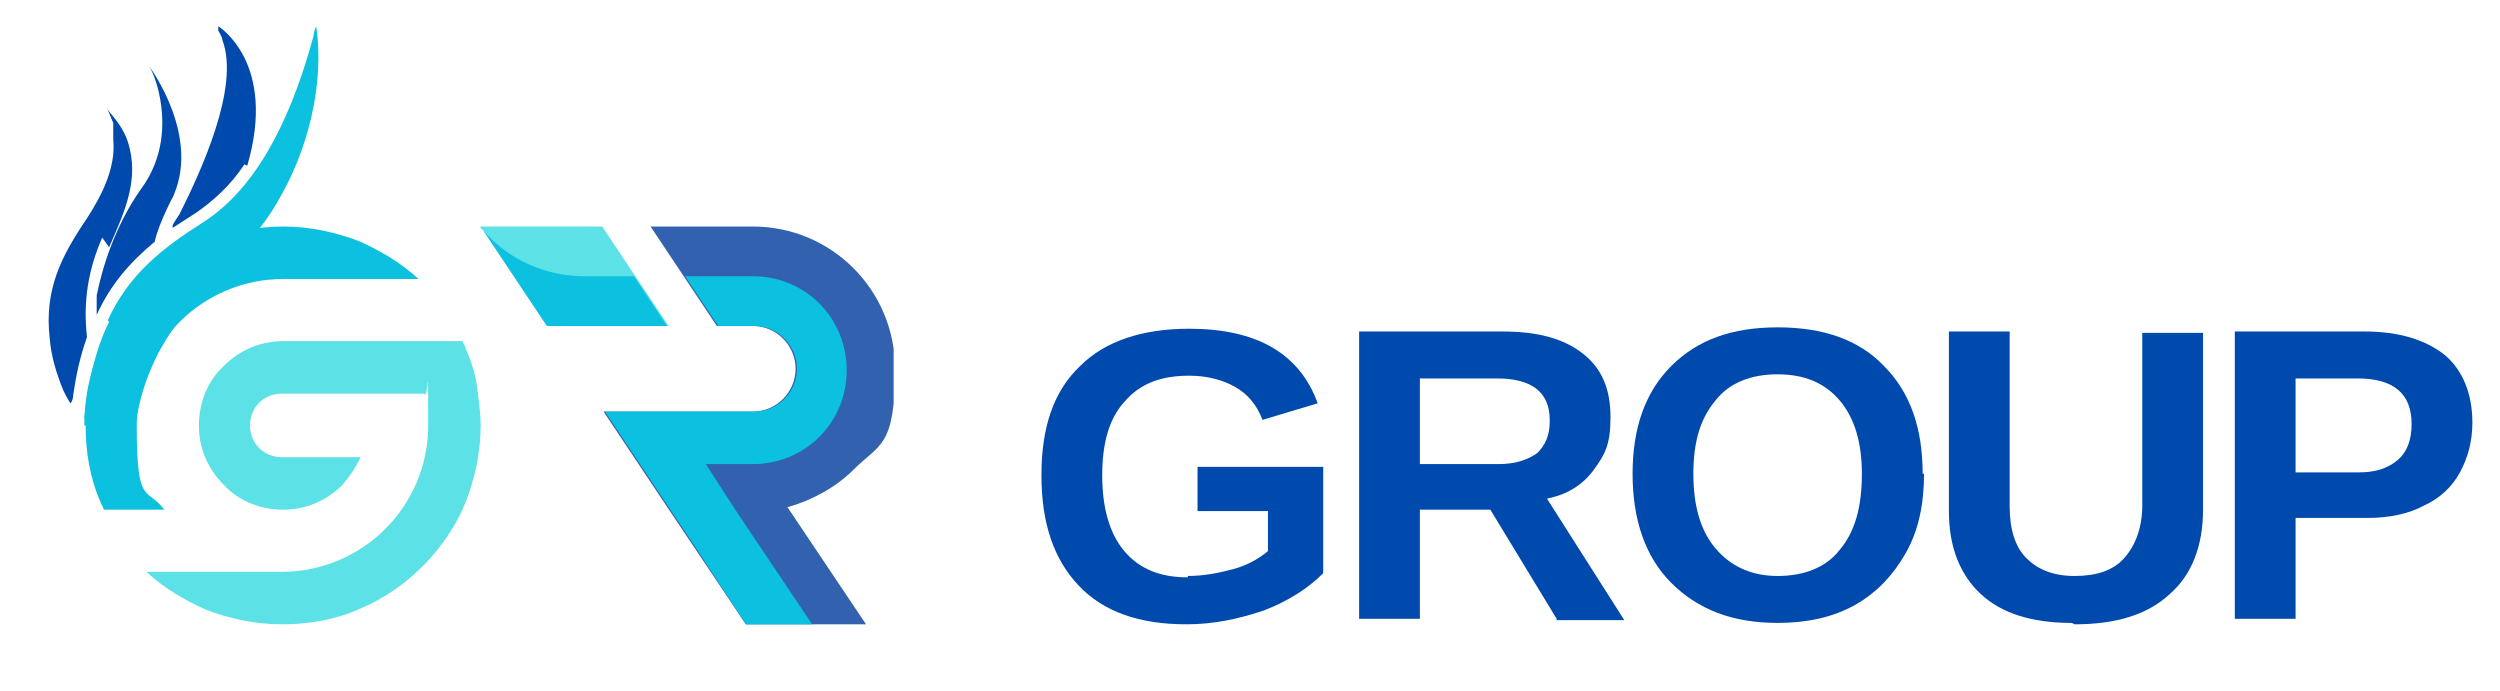
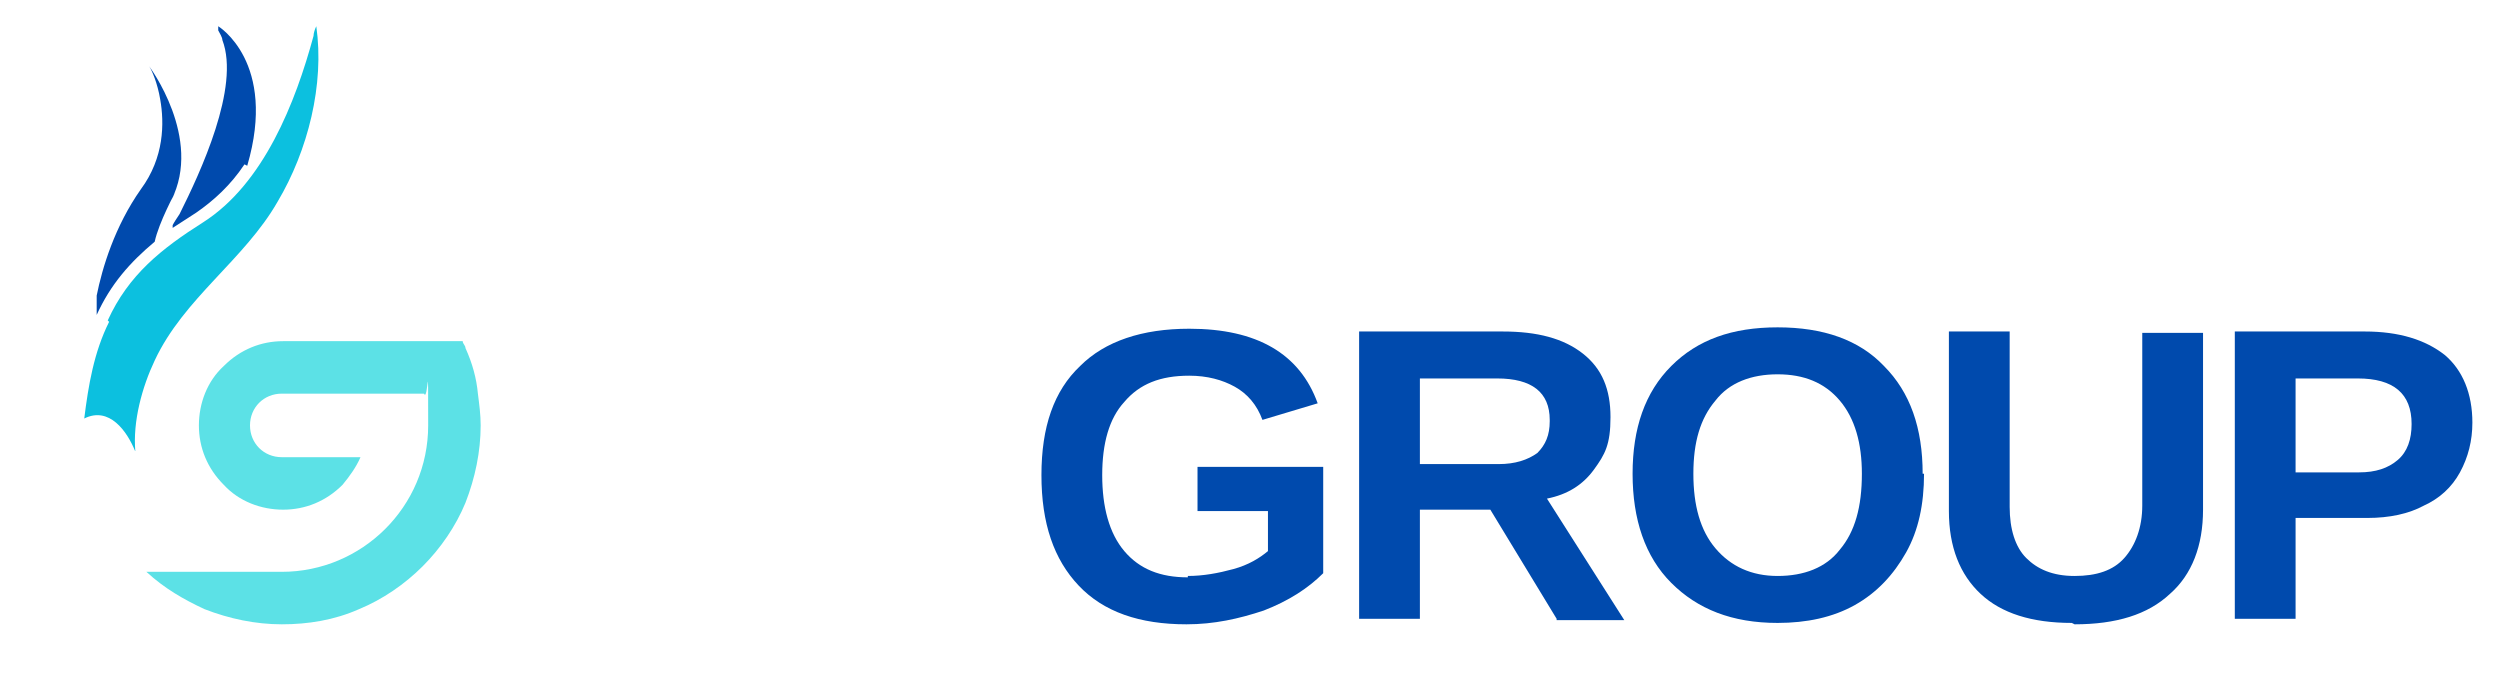
<svg xmlns="http://www.w3.org/2000/svg" id="Layer_1" version="1.1" viewBox="0 0 181 50">
  <defs>
    <style>
      .st0 {
        fill: none;
      }

      .st1, .st2 {
        fill: #0cc0df;
      }

      .st3 {
        fill: #004aad;
      }

      .st2, .st4, .st5 {
        fill-rule: evenodd;
      }

      .st4, .st6 {
        fill: #5ce1e6;
      }

      .st7 {
        clip-path: url(#clippath-1);
      }

      .st8 {
        clip-path: url(#clippath-3);
      }

      .st9 {
        clip-path: url(#clippath-2);
      }

      .st10 {
        opacity: 0;
      }

      .st11 {
        clip-path: url(#clippath);
      }

      .st5 {
        fill: #3261b0;
      }
    </style>
    <clipPath id="clippath">
      <rect class="st0" x="6.1" y="16.4" width="28.8" height="28.8" />
    </clipPath>
    <clipPath id="clippath-1">
-       <rect class="st0" x="34.8" y="16.4" width="29.9" height="28.8" />
-     </clipPath>
+       </clipPath>
    <clipPath id="clippath-2">
      <rect class="st0" x="2.7" y="2" width="21.4" height="30.4" transform="translate(-1 .8) rotate(-3.2)" />
    </clipPath>
    <clipPath id="clippath-3">
      <rect class="st0" x="2.7" y="2" width="21.4" height="30.4" transform="translate(-1 .8) rotate(-3.2)" />
    </clipPath>
  </defs>
  <g>
    <path class="st3" d="M86,41.7c1.1,0,2.2-.2,3.3-.5,1.1-.3,1.9-.8,2.5-1.3v-2.9h-5.1v-3.2h9.1v7.7c-1.1,1.1-2.5,2-4.3,2.7-1.8.6-3.6,1-5.6,1-3.4,0-6-.9-7.8-2.8-1.8-1.9-2.7-4.5-2.7-8s.9-6.1,2.8-7.9c1.8-1.8,4.5-2.7,7.9-2.7,4.9,0,8,1.8,9.3,5.4l-4,1.2c-.4-1.1-1.1-1.9-2-2.4-.9-.5-2-.8-3.3-.8-2.1,0-3.6.6-4.7,1.9-1.1,1.2-1.6,3-1.6,5.3s.5,4.2,1.6,5.5c1.1,1.3,2.6,1.9,4.6,1.9Z" />
    <path class="st3" d="M112.7,44.8l-4.8-7.9h-5.1v7.9h-4.4v-20.8h10.4c2.5,0,4.4.5,5.8,1.6,1.4,1.1,2,2.6,2,4.6s-.4,2.7-1.2,3.8c-.8,1.1-1.9,1.8-3.4,2.1l5.6,8.8h-4.9ZM112.2,30.4c0-2-1.3-3-3.8-3h-5.6v6.2h5.7c1.2,0,2.1-.3,2.8-.8.6-.6.9-1.3.9-2.3Z" />
    <path class="st3" d="M139.3,34.3c0,2.2-.4,4.1-1.3,5.7-.9,1.6-2.1,2.9-3.7,3.8-1.6.9-3.5,1.3-5.6,1.3-3.3,0-5.8-1-7.7-2.9-1.9-1.9-2.8-4.6-2.8-7.9s.9-5.9,2.8-7.8c1.9-1.9,4.4-2.8,7.7-2.8s5.9.9,7.7,2.8c1.9,1.9,2.8,4.5,2.8,7.8ZM134.8,34.3c0-2.2-.5-4-1.6-5.3-1.1-1.3-2.6-1.9-4.5-1.9s-3.5.6-4.5,1.9c-1.1,1.3-1.6,3-1.6,5.3s.5,4.1,1.6,5.4,2.6,2,4.5,2,3.5-.6,4.5-1.9c1.1-1.3,1.6-3.1,1.6-5.5Z" />
    <path class="st3" d="M150,45.1c-2.9,0-5.1-.7-6.6-2.1-1.5-1.4-2.3-3.4-2.3-6v-13h4.4v12.7c0,1.6.4,2.9,1.2,3.7s1.9,1.3,3.5,1.3,2.8-.4,3.6-1.3c.8-.9,1.3-2.2,1.3-3.8v-12.5h4.4v12.8c0,2.6-.8,4.7-2.4,6.1-1.6,1.5-3.9,2.2-6.9,2.2Z" />
    <path class="st3" d="M179,30.6c0,1.3-.3,2.5-.9,3.6-.6,1.1-1.5,1.9-2.6,2.4-1.1.6-2.5.9-4.1.9h-5.2v7.3h-4.4v-20.8h9.4c2.5,0,4.4.6,5.8,1.7,1.3,1.1,2,2.8,2,4.9ZM174.6,30.7c0-2.2-1.3-3.3-3.9-3.3h-4.5v6.8h4.6c1.2,0,2.1-.3,2.8-.9.7-.6,1-1.5,1-2.6Z" />
  </g>
  <g>
    <g class="st11">
      <path class="st6" d="M33.5,24.7c0,.2.2.3.2.5.5,1.1.8,2.2.9,3.3.1.8.2,1.5.2,2.3,0,1.9-.4,3.8-1.1,5.6-.7,1.7-1.8,3.3-3.1,4.6s-2.9,2.4-4.6,3.1c-1.8.8-3.7,1.1-5.6,1.1s-3.8-.4-5.6-1.1c-1.5-.7-2.9-1.5-4.2-2.7h9.8c5.8,0,10.6-4.7,10.6-10.6s0-1.6-.3-2.3h-10.3c-1.3,0-2.3,1-2.3,2.3s1,2.3,2.3,2.3h5.7c-.3.7-.8,1.4-1.3,2-1.2,1.2-2.7,1.8-4.3,1.8s-3.2-.6-4.3-1.8c-1.2-1.2-1.8-2.7-1.8-4.3s.6-3.2,1.8-4.3c1.2-1.2,2.7-1.8,4.3-1.8h13Z" />
-       <path class="st1" d="M6.1,30.8c0-1.9.4-3.8,1.1-5.6.7-1.7,1.8-3.3,3.1-4.6,1.3-1.3,2.9-2.4,4.6-3.1,1.8-.7,3.7-1.1,5.6-1.1s3.8.4,5.6,1.1c1.5.7,2.9,1.5,4.2,2.7h-9.8c-5.8,0-10.6,4.7-10.6,10.6s.7,4.4,2,6.1h-4.4c0-.2-.2-.4-.2-.5-.8-1.8-1.1-3.7-1.1-5.6Z" />
    </g>
    <g class="st7">
      <path class="st5" d="M57,36.7l5.7,8.5h-8.7l-5.5-8.2-4.8-7.2h10.8c1.7,0,3.1-1.4,3.1-3.1s-1.4-3.1-3.1-3.1h-2.6l-4.8-7.2h7.4c5.7,0,10.3,4.6,10.3,10.3s-1.1,5.4-3,7.3c-1.3,1.3-3,2.2-4.7,2.7" />
      <polygon class="st4" points="48.4 23.6 39.6 23.6 34.8 16.4 43.6 16.4 48.4 23.6" />
-       <path class="st2" d="M54.4,33.6h-3.3l2.2,3.4,5.5,8.2h-4.8l-3.4-5.2-6.8-10.2h10.8c1.7,0,3.1-1.4,3.1-3.1s-1.4-3.1-3.1-3.1h-2.6l-2.4-3.6h4.9c3.8,0,6.8,3,6.8,6.8s-3,6.8-6.8,6.8" />
+       <path class="st2" d="M54.4,33.6h-3.3l2.2,3.4,5.5,8.2h-4.8l-3.4-5.2-6.8-10.2h10.8c1.7,0,3.1-1.4,3.1-3.1s-1.4-3.1-3.1-3.1l-2.4-3.6h4.9c3.8,0,6.8,3,6.8,6.8s-3,6.8-6.8,6.8" />
      <path class="st2" d="M34.8,16.4l4.8,7.2h8.7l-2.4-3.6h-3.6c-2.8,0-5.5-1.2-7.3-3.3l-.2-.2Z" />
    </g>
    <g class="st9">
      <g class="st8">
        <path class="st1" d="M7.8,23.2c1.5-3.3,3.9-5.2,6.9-7.1,4.4-2.8,6.7-8.7,8-13.5,0-.2.1-.5.2-.7.6,4.2-.6,9-2.8,12.7-2.4,4.2-6.8,7-8.9,11.5-.9,1.9-1.6,4.4-1.4,6.6-.6-1.5-1.9-3.3-3.7-2.4.3-2.4.7-4.8,1.8-7Z" />
        <path class="st3" d="M17.7,11.9c-1,1.5-2.2,2.6-3.5,3.5-.6.4-1.1.7-1.7,1.1,0,0,0,0,0-.1,0,0,0,0,0,0,0,0,0,0,0-.1.1-.2.3-.5.5-.8,1.5-3,4.4-9.2,3.1-12.6,0-.2-.2-.5-.3-.7,0,0,0,0,0-.1,0,0,0,0,0-.1,0,0,0,0,0,0,0,0,0,0,0-.1,0,0,4.3,2.6,2.1,10.1Z" />
        <path class="st3" d="M12.7,13.9s-1.2,2.2-1.5,3.6c-1.8,1.5-3.2,3.1-4.2,5.3t0,0s0,0,0,0h0s0,0,0,0h0s0,0,0,0h0s0,0,0,0h0s0,0,0,0t0,0h0s0,0,0,0c0,0,0,0,0-.1h0c0,0,0-.1,0-.2,0-.2,0-.3,0-.5,0,0,0-.2,0-.2h0c0-.1,0-.2,0-.3t0,0c0,0,0-.1,0-.1t0,0c.4-2,1.3-5,3.2-7.7,1.7-2.3,1.7-4.8,1.4-6.5-.2-1.2-.6-2.1-.8-2.4,0,0,0,0,0,0t0,0h0s0,0,0,0c0,0,3.9,5.2,1.6,9.7Z" />
-         <path class="st3" d="M7.4,17.2c-1,2.3-1.4,4.6-1.1,7.2,0,0,0,0,0,0-.5,1.4-.8,2.8-1,4.2,0,.4-.2.6-.2.6h0s0,0,0,0h0s0,0,0,0t0,0s0,0,0,0h0s0,0,0,0h0s0,0,0,0c0,0,0,0,0,0,0,0,0,0,0,0,0,0,0,0,0,0,0,0,0,0,0,0-.2-.3-.4-.7-.5-.9-.5-1.2-.9-2.5-1-3.8-.4-3.5.8-5.9,2.7-8.7,1.1-1.7,2.1-3.7,1.9-5.7,0,0,0,0,0-.2,0,0,0,0,0,0,0,0,0,0,0-.1,0,0,0,0,0-.1,0,0,0,0,0,0,0,0,0,0,0-.1,0,0,0,0,0-.1,0,0,0,0,0,0,0,0,0,0,0-.2,0,0,0,0,0-.2,0,0,0,0,0,0,0,0,0-.1,0-.2-.2-.4-.3-.9-.6-1.2.8,1,1.5,1.7,1.8,3.1.6,2.5-.5,4.8-1.5,7.1Z" />
      </g>
    </g>
    <rect class="st10" x="2" y="1.4" width="23" height="31.6" />
    <rect class="st10" x="6.1" y="16.4" width="28.8" height="28.8" />
    <rect class="st10" x="34.8" y="16.4" width="30" height="28.8" />
  </g>
</svg>